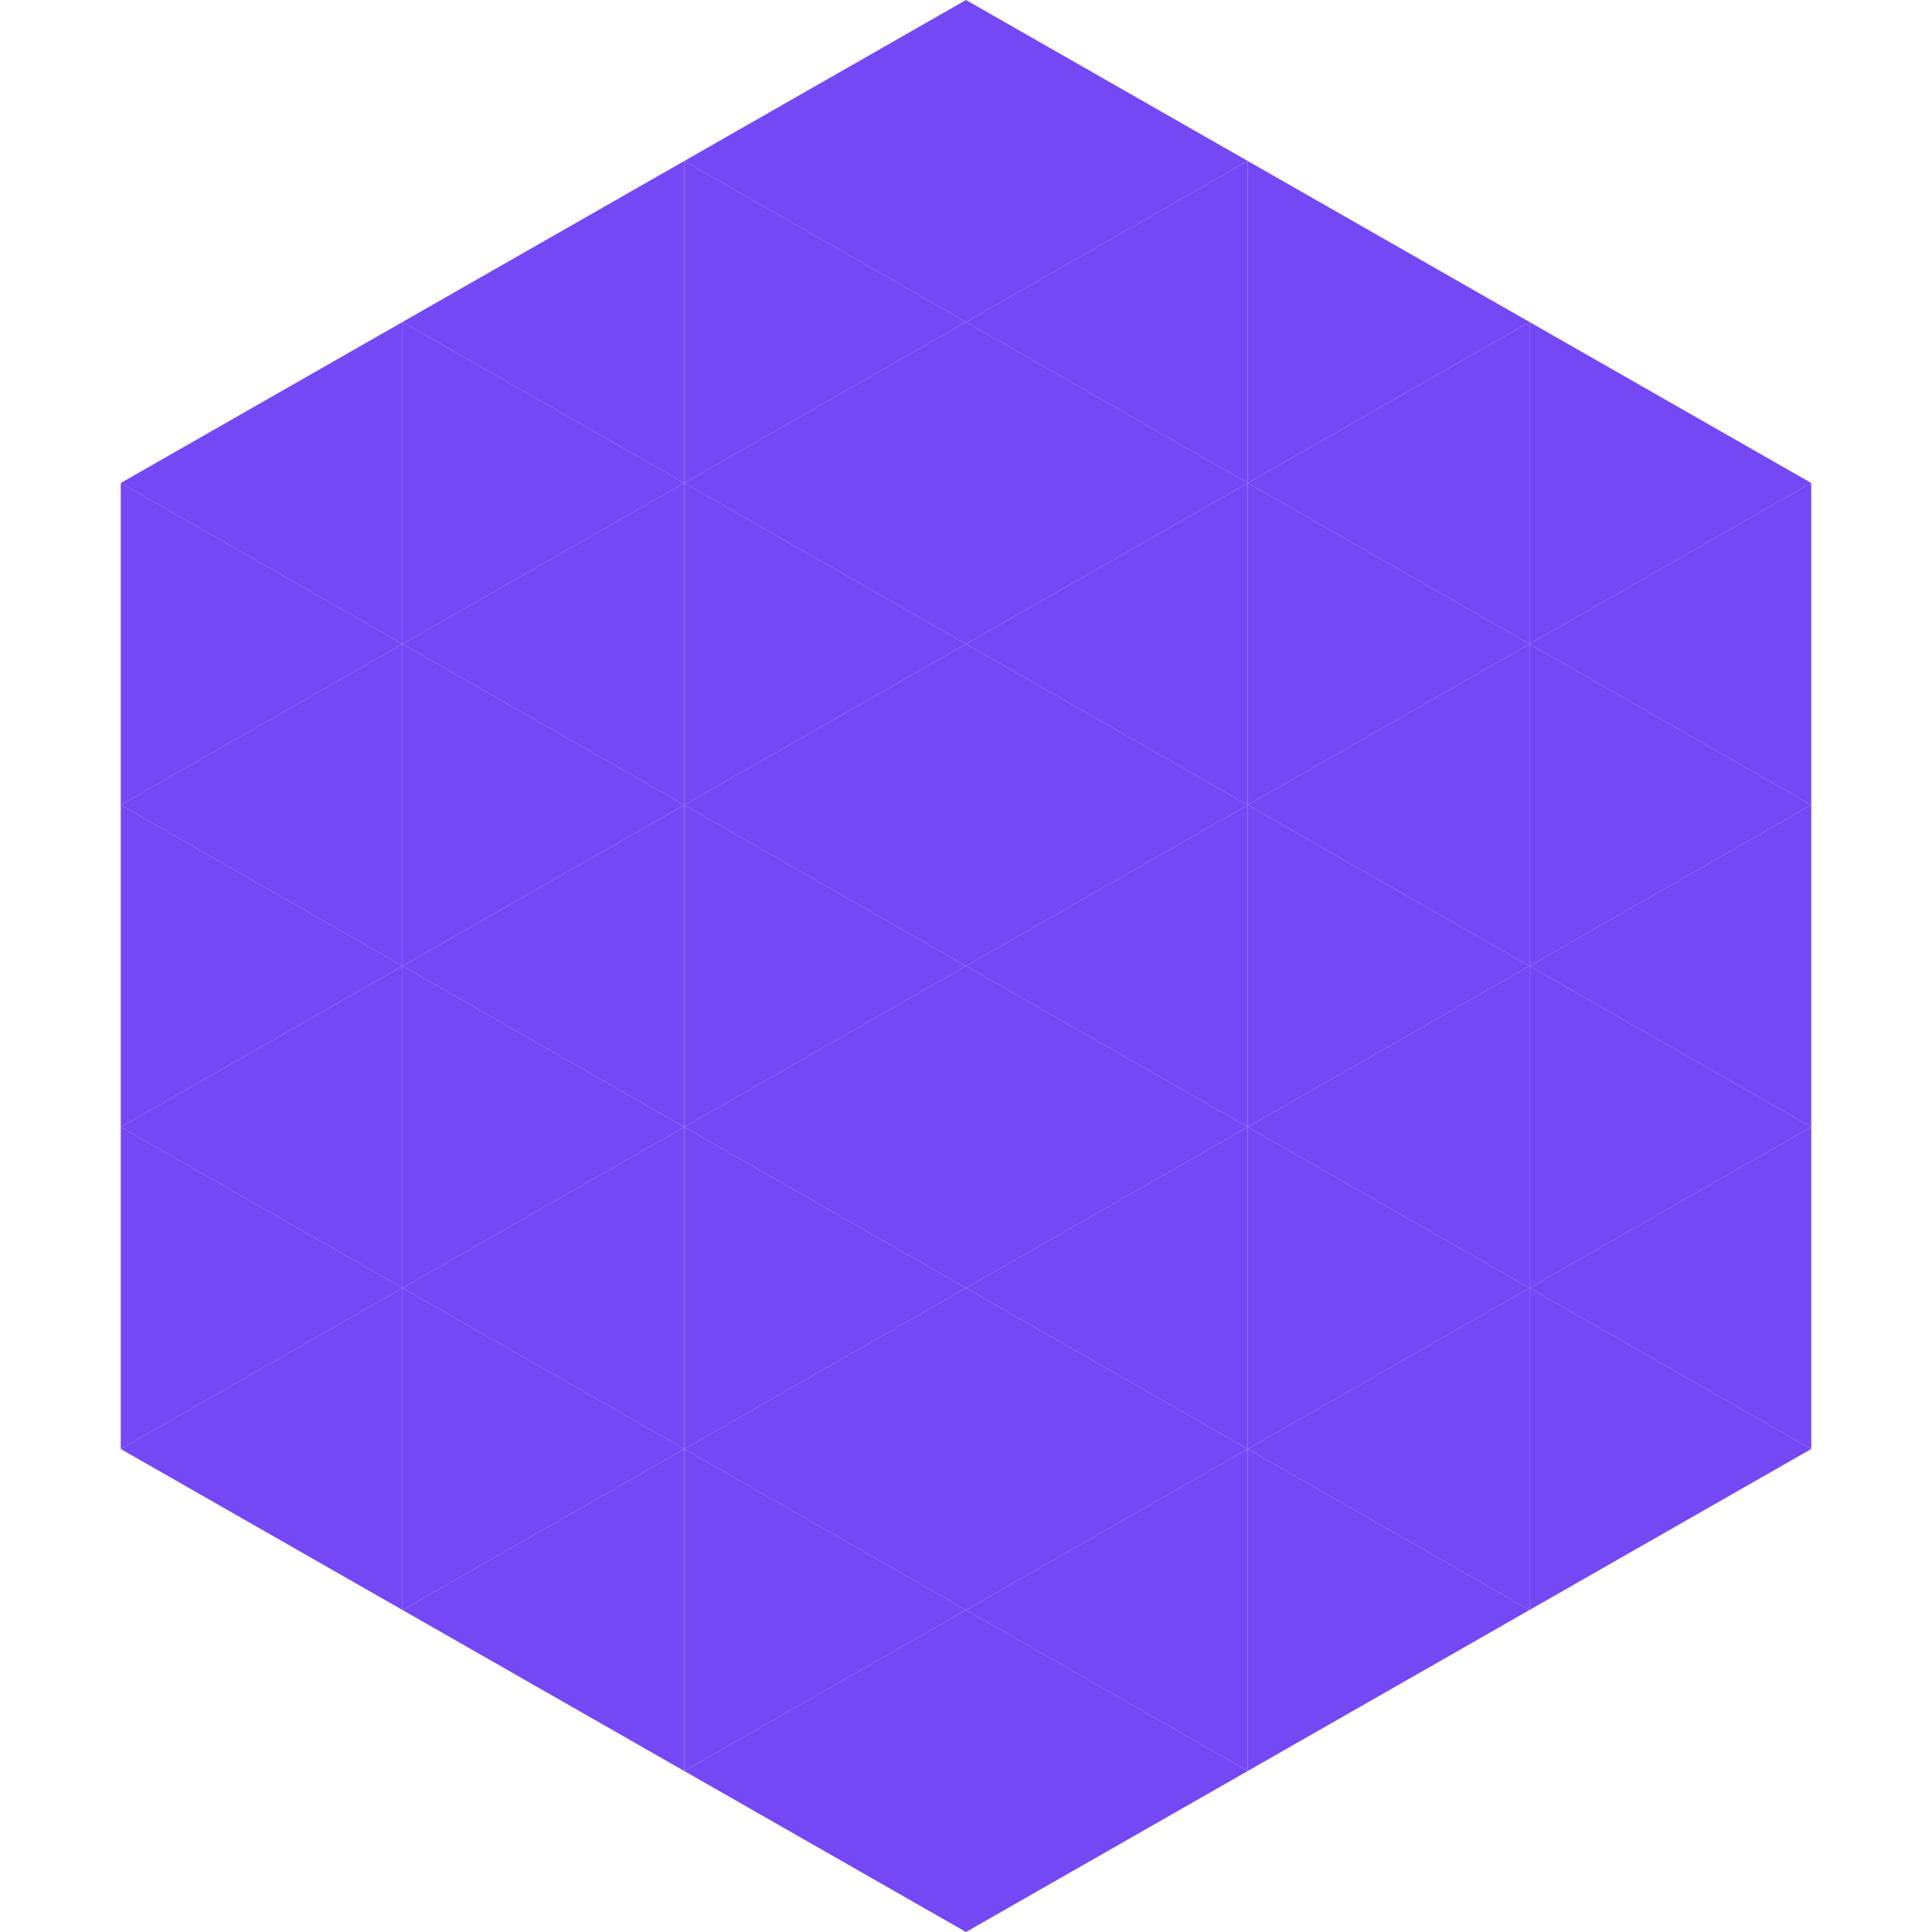
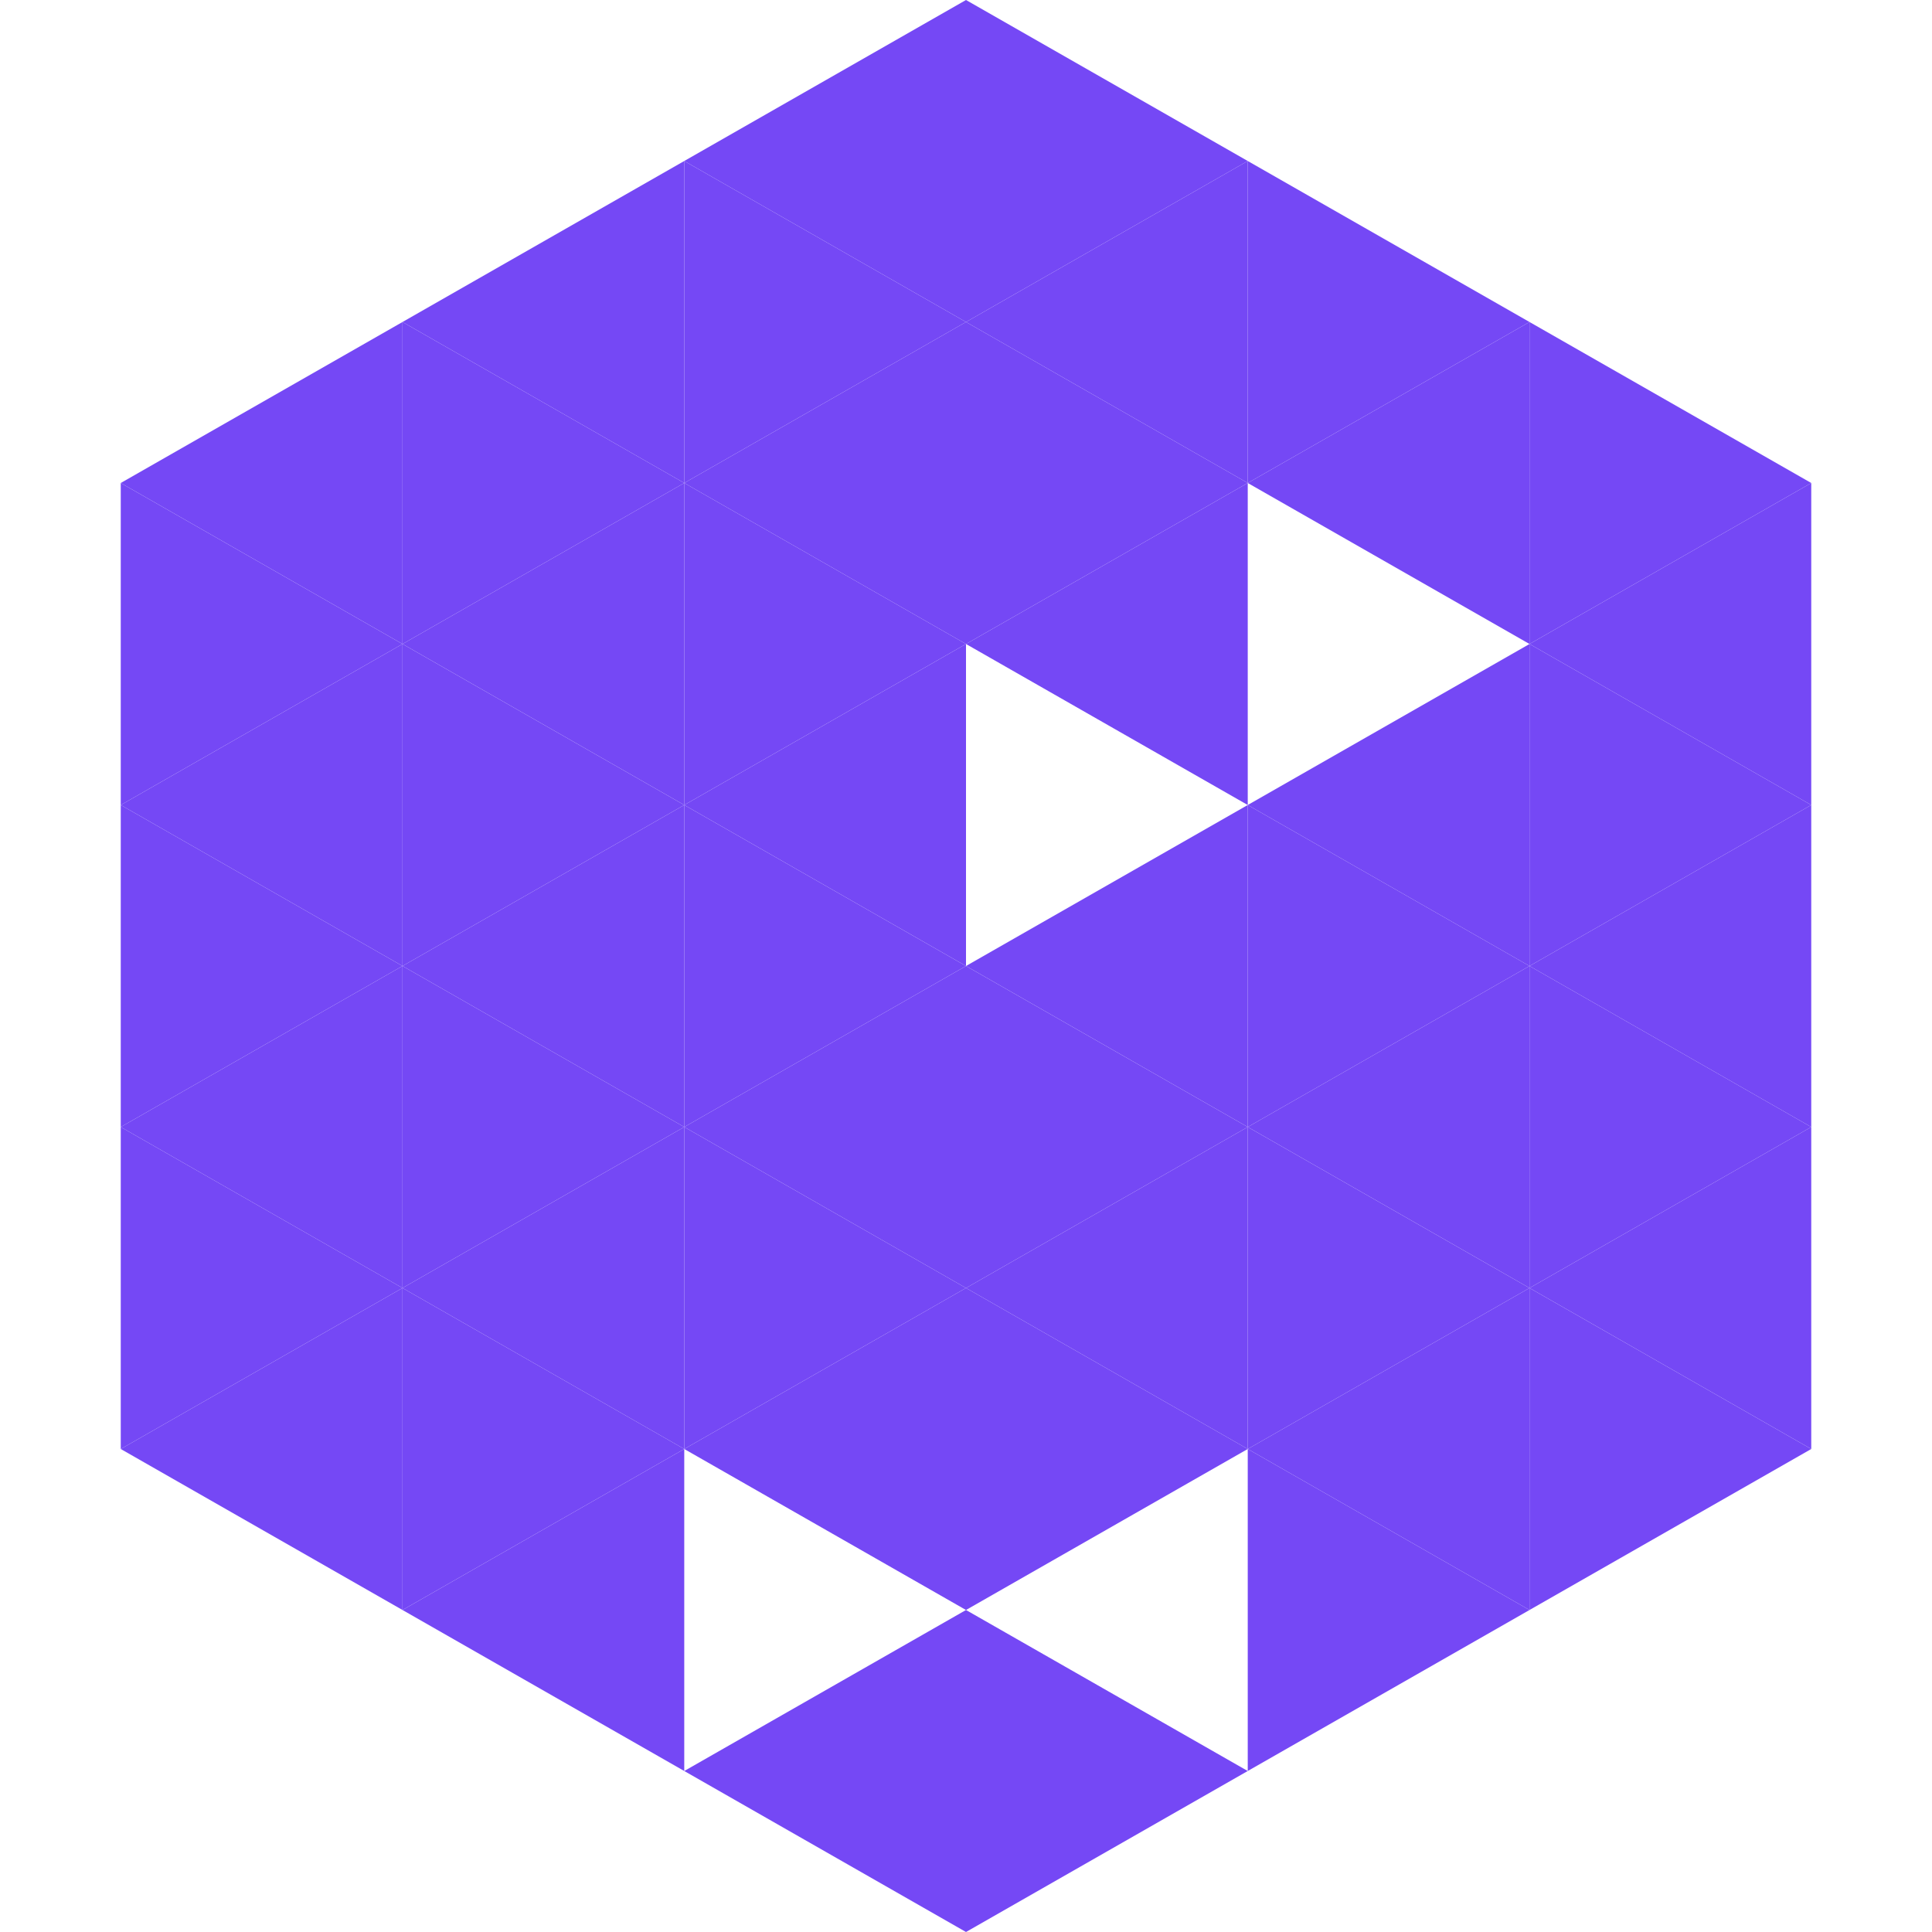
<svg xmlns="http://www.w3.org/2000/svg" width="240" height="240">
  <polygon points="50,40 15,60 50,80" style="fill:rgb(117,72,245)" />
  <polygon points="190,40 225,60 190,80" style="fill:rgb(117,72,245)" />
  <polygon points="15,60 50,80 15,100" style="fill:rgb(117,72,245)" />
  <polygon points="225,60 190,80 225,100" style="fill:rgb(117,72,245)" />
  <polygon points="50,80 15,100 50,120" style="fill:rgb(117,72,245)" />
  <polygon points="190,80 225,100 190,120" style="fill:rgb(117,72,245)" />
  <polygon points="15,100 50,120 15,140" style="fill:rgb(117,72,245)" />
  <polygon points="225,100 190,120 225,140" style="fill:rgb(117,72,245)" />
  <polygon points="50,120 15,140 50,160" style="fill:rgb(117,72,245)" />
  <polygon points="190,120 225,140 190,160" style="fill:rgb(117,72,245)" />
  <polygon points="15,140 50,160 15,180" style="fill:rgb(117,72,245)" />
  <polygon points="225,140 190,160 225,180" style="fill:rgb(117,72,245)" />
  <polygon points="50,160 15,180 50,200" style="fill:rgb(117,72,245)" />
  <polygon points="190,160 225,180 190,200" style="fill:rgb(117,72,245)" />
  <polygon points="15,180 50,200 15,220" style="fill:rgb(255,255,255); fill-opacity:0" />
  <polygon points="225,180 190,200 225,220" style="fill:rgb(255,255,255); fill-opacity:0" />
  <polygon points="50,0 85,20 50,40" style="fill:rgb(255,255,255); fill-opacity:0" />
  <polygon points="190,0 155,20 190,40" style="fill:rgb(255,255,255); fill-opacity:0" />
  <polygon points="85,20 50,40 85,60" style="fill:rgb(117,72,245)" />
  <polygon points="155,20 190,40 155,60" style="fill:rgb(117,72,245)" />
  <polygon points="50,40 85,60 50,80" style="fill:rgb(117,72,245)" />
  <polygon points="190,40 155,60 190,80" style="fill:rgb(117,72,245)" />
  <polygon points="85,60 50,80 85,100" style="fill:rgb(117,72,245)" />
-   <polygon points="155,60 190,80 155,100" style="fill:rgb(117,72,245)" />
  <polygon points="50,80 85,100 50,120" style="fill:rgb(117,72,245)" />
  <polygon points="190,80 155,100 190,120" style="fill:rgb(117,72,245)" />
  <polygon points="85,100 50,120 85,140" style="fill:rgb(117,72,245)" />
  <polygon points="155,100 190,120 155,140" style="fill:rgb(117,72,245)" />
  <polygon points="50,120 85,140 50,160" style="fill:rgb(117,72,245)" />
  <polygon points="190,120 155,140 190,160" style="fill:rgb(117,72,245)" />
  <polygon points="85,140 50,160 85,180" style="fill:rgb(117,72,245)" />
  <polygon points="155,140 190,160 155,180" style="fill:rgb(117,72,245)" />
  <polygon points="50,160 85,180 50,200" style="fill:rgb(117,72,245)" />
  <polygon points="190,160 155,180 190,200" style="fill:rgb(117,72,245)" />
  <polygon points="85,180 50,200 85,220" style="fill:rgb(117,72,245)" />
  <polygon points="155,180 190,200 155,220" style="fill:rgb(117,72,245)" />
  <polygon points="120,0 85,20 120,40" style="fill:rgb(117,72,245)" />
  <polygon points="120,0 155,20 120,40" style="fill:rgb(117,72,245)" />
  <polygon points="85,20 120,40 85,60" style="fill:rgb(117,72,245)" />
  <polygon points="155,20 120,40 155,60" style="fill:rgb(117,72,245)" />
  <polygon points="120,40 85,60 120,80" style="fill:rgb(117,72,245)" />
  <polygon points="120,40 155,60 120,80" style="fill:rgb(117,72,245)" />
  <polygon points="85,60 120,80 85,100" style="fill:rgb(117,72,245)" />
  <polygon points="155,60 120,80 155,100" style="fill:rgb(117,72,245)" />
  <polygon points="120,80 85,100 120,120" style="fill:rgb(117,72,245)" />
-   <polygon points="120,80 155,100 120,120" style="fill:rgb(117,72,245)" />
  <polygon points="85,100 120,120 85,140" style="fill:rgb(117,72,245)" />
  <polygon points="155,100 120,120 155,140" style="fill:rgb(117,72,245)" />
  <polygon points="120,120 85,140 120,160" style="fill:rgb(117,72,245)" />
  <polygon points="120,120 155,140 120,160" style="fill:rgb(117,72,245)" />
  <polygon points="85,140 120,160 85,180" style="fill:rgb(117,72,245)" />
  <polygon points="155,140 120,160 155,180" style="fill:rgb(117,72,245)" />
  <polygon points="120,160 85,180 120,200" style="fill:rgb(117,72,245)" />
  <polygon points="120,160 155,180 120,200" style="fill:rgb(117,72,245)" />
-   <polygon points="85,180 120,200 85,220" style="fill:rgb(117,72,245)" />
-   <polygon points="155,180 120,200 155,220" style="fill:rgb(117,72,245)" />
  <polygon points="120,200 85,220 120,240" style="fill:rgb(117,72,245)" />
  <polygon points="120,200 155,220 120,240" style="fill:rgb(117,72,245)" />
  <polygon points="85,220 120,240 85,260" style="fill:rgb(255,255,255); fill-opacity:0" />
  <polygon points="155,220 120,240 155,260" style="fill:rgb(255,255,255); fill-opacity:0" />
</svg>